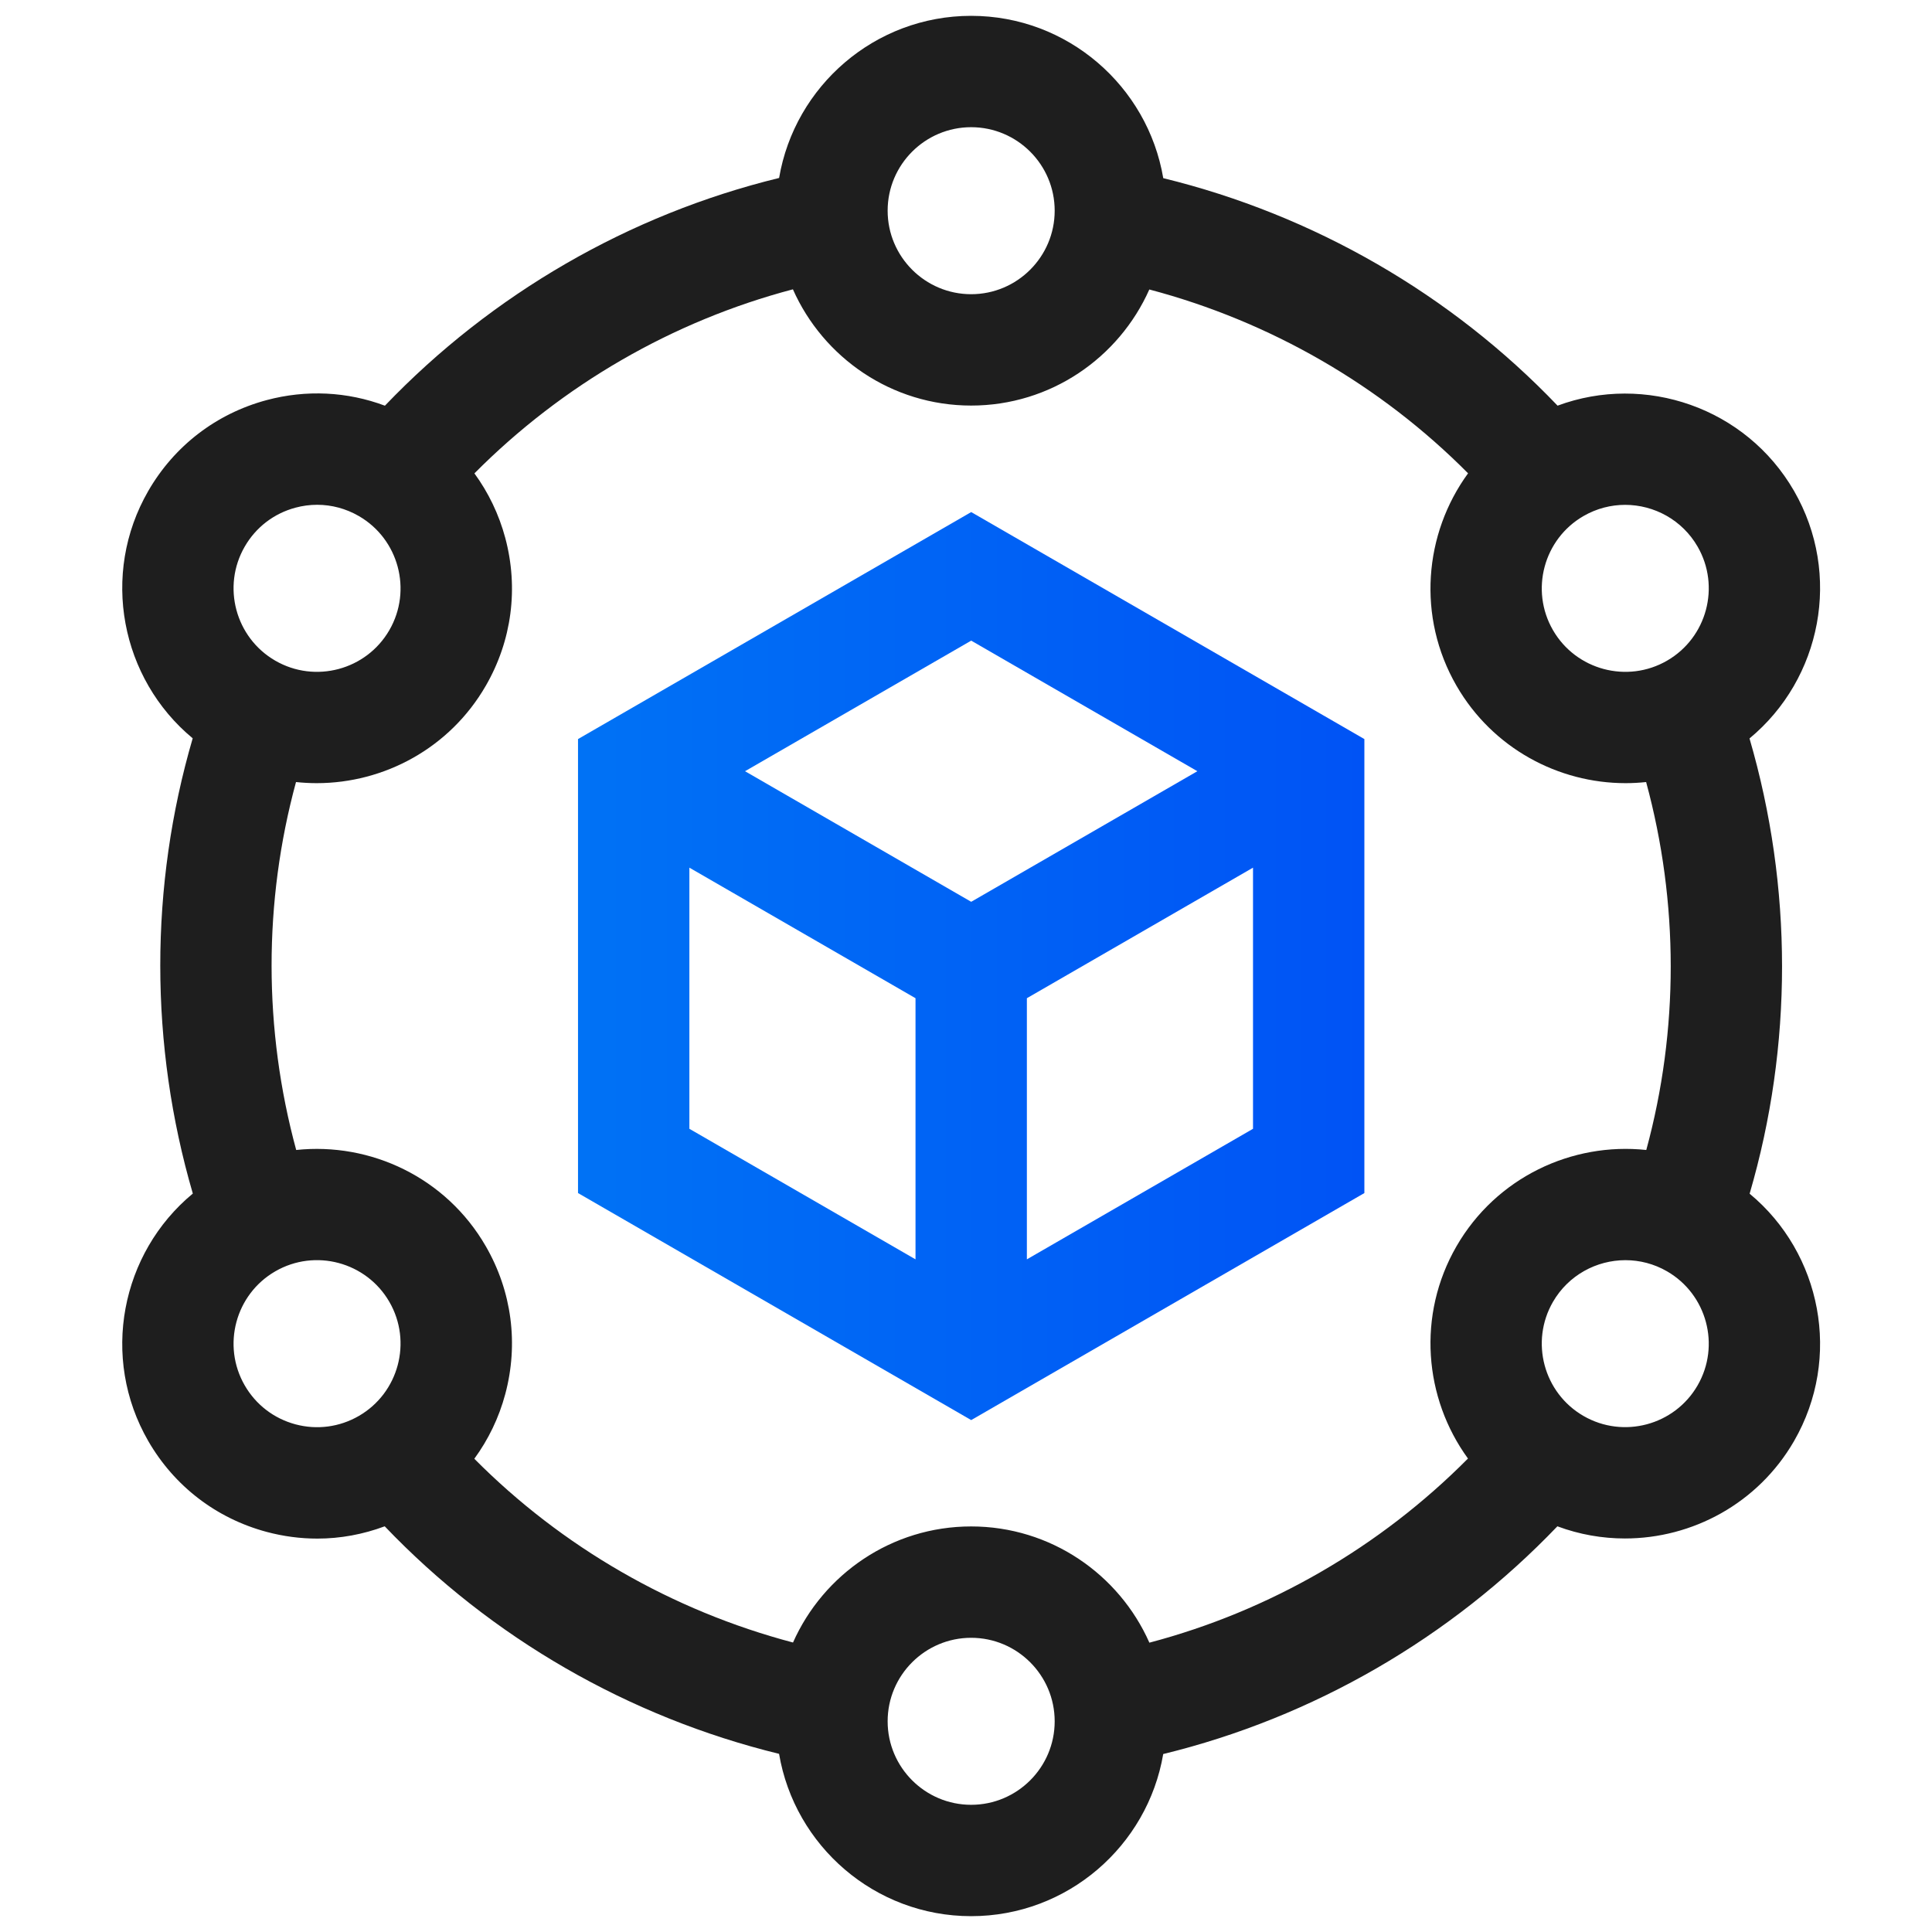
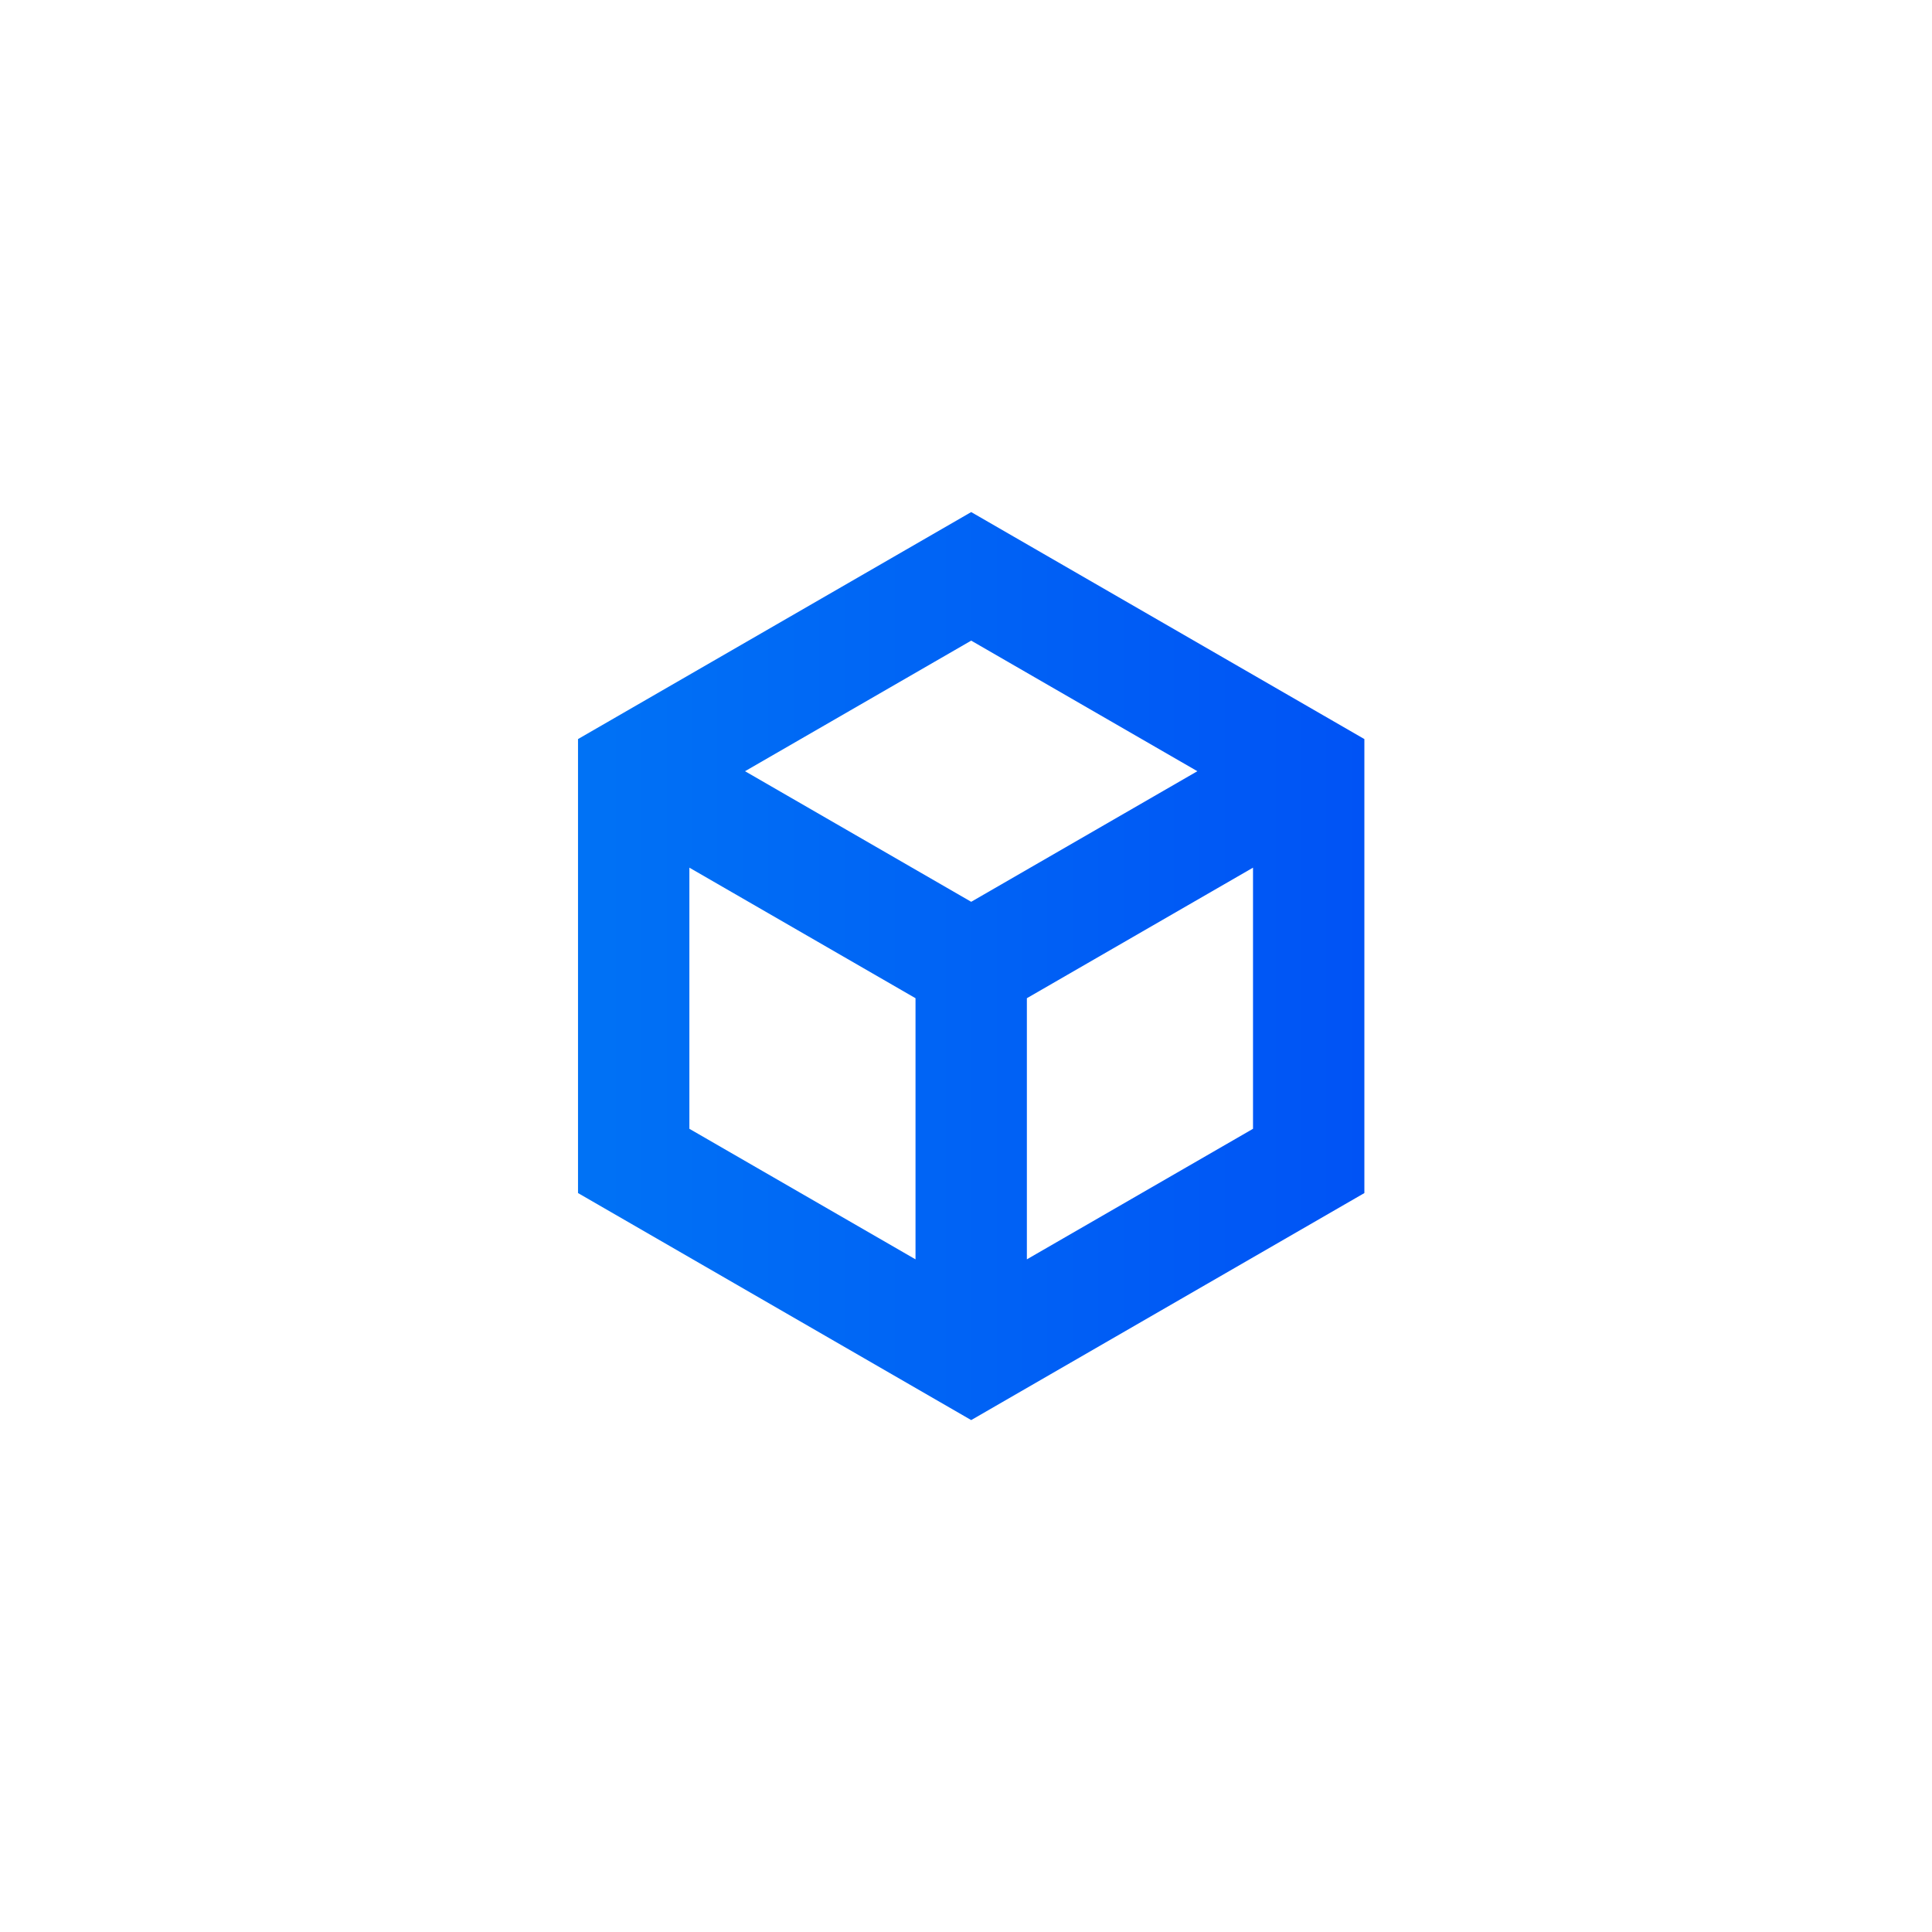
<svg xmlns="http://www.w3.org/2000/svg" width="61" height="61" viewBox="0 0 61 61" fill="none">
  <g clip-path="url(#clip0_4736_46071)">
-     <path d="M55.242 37.689C56.608 33.019 56.607 28.008 55.238 23.315C57.508 21.438 58.165 18.135 56.644 15.5C55.124 12.867 51.938 11.784 49.178 12.808C45.817 9.29 41.477 6.786 36.728 5.625C36.237 2.72 33.705 0.5 30.663 0.5C27.622 0.5 25.092 2.717 24.599 5.619C19.872 6.771 15.533 9.278 12.153 12.809C10.964 12.364 9.669 12.298 8.418 12.633C6.83 13.059 5.504 14.077 4.682 15.5C3.162 18.133 3.817 21.433 6.084 23.311C4.718 27.981 4.719 32.992 6.088 37.685C3.818 39.562 3.161 42.865 4.682 45.5C5.504 46.923 6.83 47.941 8.418 48.367C8.948 48.509 9.486 48.579 10.02 48.579C10.745 48.579 11.463 48.446 12.147 48.191C15.508 51.71 19.849 54.214 24.598 55.375C25.089 58.28 27.62 60.5 30.663 60.5C33.703 60.5 36.234 58.283 36.727 55.381C41.454 54.229 45.792 51.722 49.172 48.191C49.867 48.45 50.589 48.575 51.305 48.575C53.433 48.575 55.505 47.471 56.644 45.5C58.164 42.867 57.509 39.567 55.242 37.689ZM53.599 17.258C54.326 18.517 53.893 20.133 52.634 20.86C51.375 21.587 49.759 21.154 49.032 19.895C48.305 18.636 48.738 17.02 49.997 16.293C50.411 16.054 50.864 15.94 51.311 15.94C52.223 15.94 53.111 16.413 53.599 17.258ZM30.663 4.016C32.117 4.016 33.3 5.198 33.3 6.652C33.3 8.106 32.117 9.289 30.663 9.289C29.209 9.289 28.026 8.106 28.026 6.652C28.026 5.198 29.209 4.016 30.663 4.016ZM7.727 17.258C8.079 16.648 8.647 16.212 9.328 16.029C9.555 15.968 9.785 15.938 10.014 15.938C10.471 15.938 10.922 16.058 11.329 16.293C12.588 17.02 13.021 18.636 12.294 19.895C11.567 21.154 9.951 21.587 8.692 20.86C7.433 20.133 7 18.517 7.727 17.258ZM9.328 44.971C8.648 44.788 8.079 44.352 7.727 43.742C7 42.483 7.433 40.867 8.692 40.14C9.951 39.413 11.567 39.846 12.294 41.105C13.021 42.364 12.588 43.98 11.329 44.707C10.719 45.059 10.008 45.153 9.328 44.971ZM30.663 56.984C29.209 56.984 28.026 55.802 28.026 54.348C28.026 52.894 29.209 51.711 30.663 51.711C32.117 51.711 33.3 52.894 33.3 54.348C33.3 55.802 32.117 56.984 30.663 56.984ZM36.29 51.865C35.334 49.706 33.172 48.195 30.663 48.195C28.156 48.195 25.995 49.704 25.038 51.86C21.227 50.854 17.738 48.842 14.976 46.058C15.419 45.452 15.753 44.764 15.953 44.016C16.378 42.429 16.16 40.771 15.338 39.348C14.085 37.176 11.698 36.06 9.352 36.309C8.318 32.504 8.316 28.477 9.346 24.692C9.564 24.715 9.782 24.727 10 24.727C12.127 24.727 14.2 23.624 15.338 21.652C16.16 20.229 16.378 18.571 15.953 16.984C15.753 16.238 15.421 15.552 14.979 14.946C17.757 12.149 21.243 10.135 25.035 9.135C25.992 11.294 28.154 12.805 30.663 12.805C33.17 12.805 35.33 11.296 36.288 9.14C40.1 10.147 43.589 12.159 46.352 14.944C44.96 16.852 44.733 19.479 45.987 21.652C47.126 23.624 49.198 24.727 51.326 24.727C51.542 24.727 51.758 24.715 51.974 24.692C53.008 28.497 53.01 32.524 51.979 36.309C49.631 36.058 47.242 37.175 45.987 39.348C44.734 41.519 44.96 44.144 46.349 46.051C43.571 48.85 40.084 50.865 36.29 51.865ZM53.599 43.742C52.872 45.001 51.256 45.434 49.997 44.707C48.738 43.98 48.305 42.365 49.032 41.105C49.52 40.261 50.408 39.788 51.32 39.788C51.767 39.788 52.22 39.901 52.634 40.14C53.893 40.867 54.326 42.483 53.599 43.742Z" fill="#1E1E1E" />
-     <path d="M18.25 23.335V37.669L30.664 44.837L43.078 37.669V23.335L30.664 16.168L18.25 23.335ZM37.805 24.35L30.664 28.473L23.523 24.35L30.664 20.227L37.805 24.35ZM21.766 27.395L28.906 31.517V39.762L21.766 35.64V27.395ZM32.422 39.762V31.517L39.562 27.395V35.64L32.422 39.762Z" fill="url(#paint0_linear_4736_46071)" />
+     <path d="M18.25 23.335V37.669L30.664 44.837L43.078 37.669V23.335L30.664 16.168L18.25 23.335ZM37.805 24.35L30.664 28.473L23.523 24.35L30.664 20.227L37.805 24.35ZM21.766 27.395L28.906 31.517V39.762L21.766 35.64ZM32.422 39.762V31.517L39.562 27.395V35.64L32.422 39.762Z" fill="url(#paint0_linear_4736_46071)" />
  </g>
  <defs>
    <linearGradient id="paint0_linear_4736_46071" x1="18.25" y1="30.502" x2="43.078" y2="30.502" gradientUnits="userSpaceOnUse">
      <stop stop-color="#0072F5" />
      <stop offset="1" stop-color="#0053F5" />
    </linearGradient>
    <clipPath id="clip0_4736_46071">
      <rect width="60" height="60" fill="white" transform="translate(0.664 0.5)" />
    </clipPath>
  </defs>
</svg>